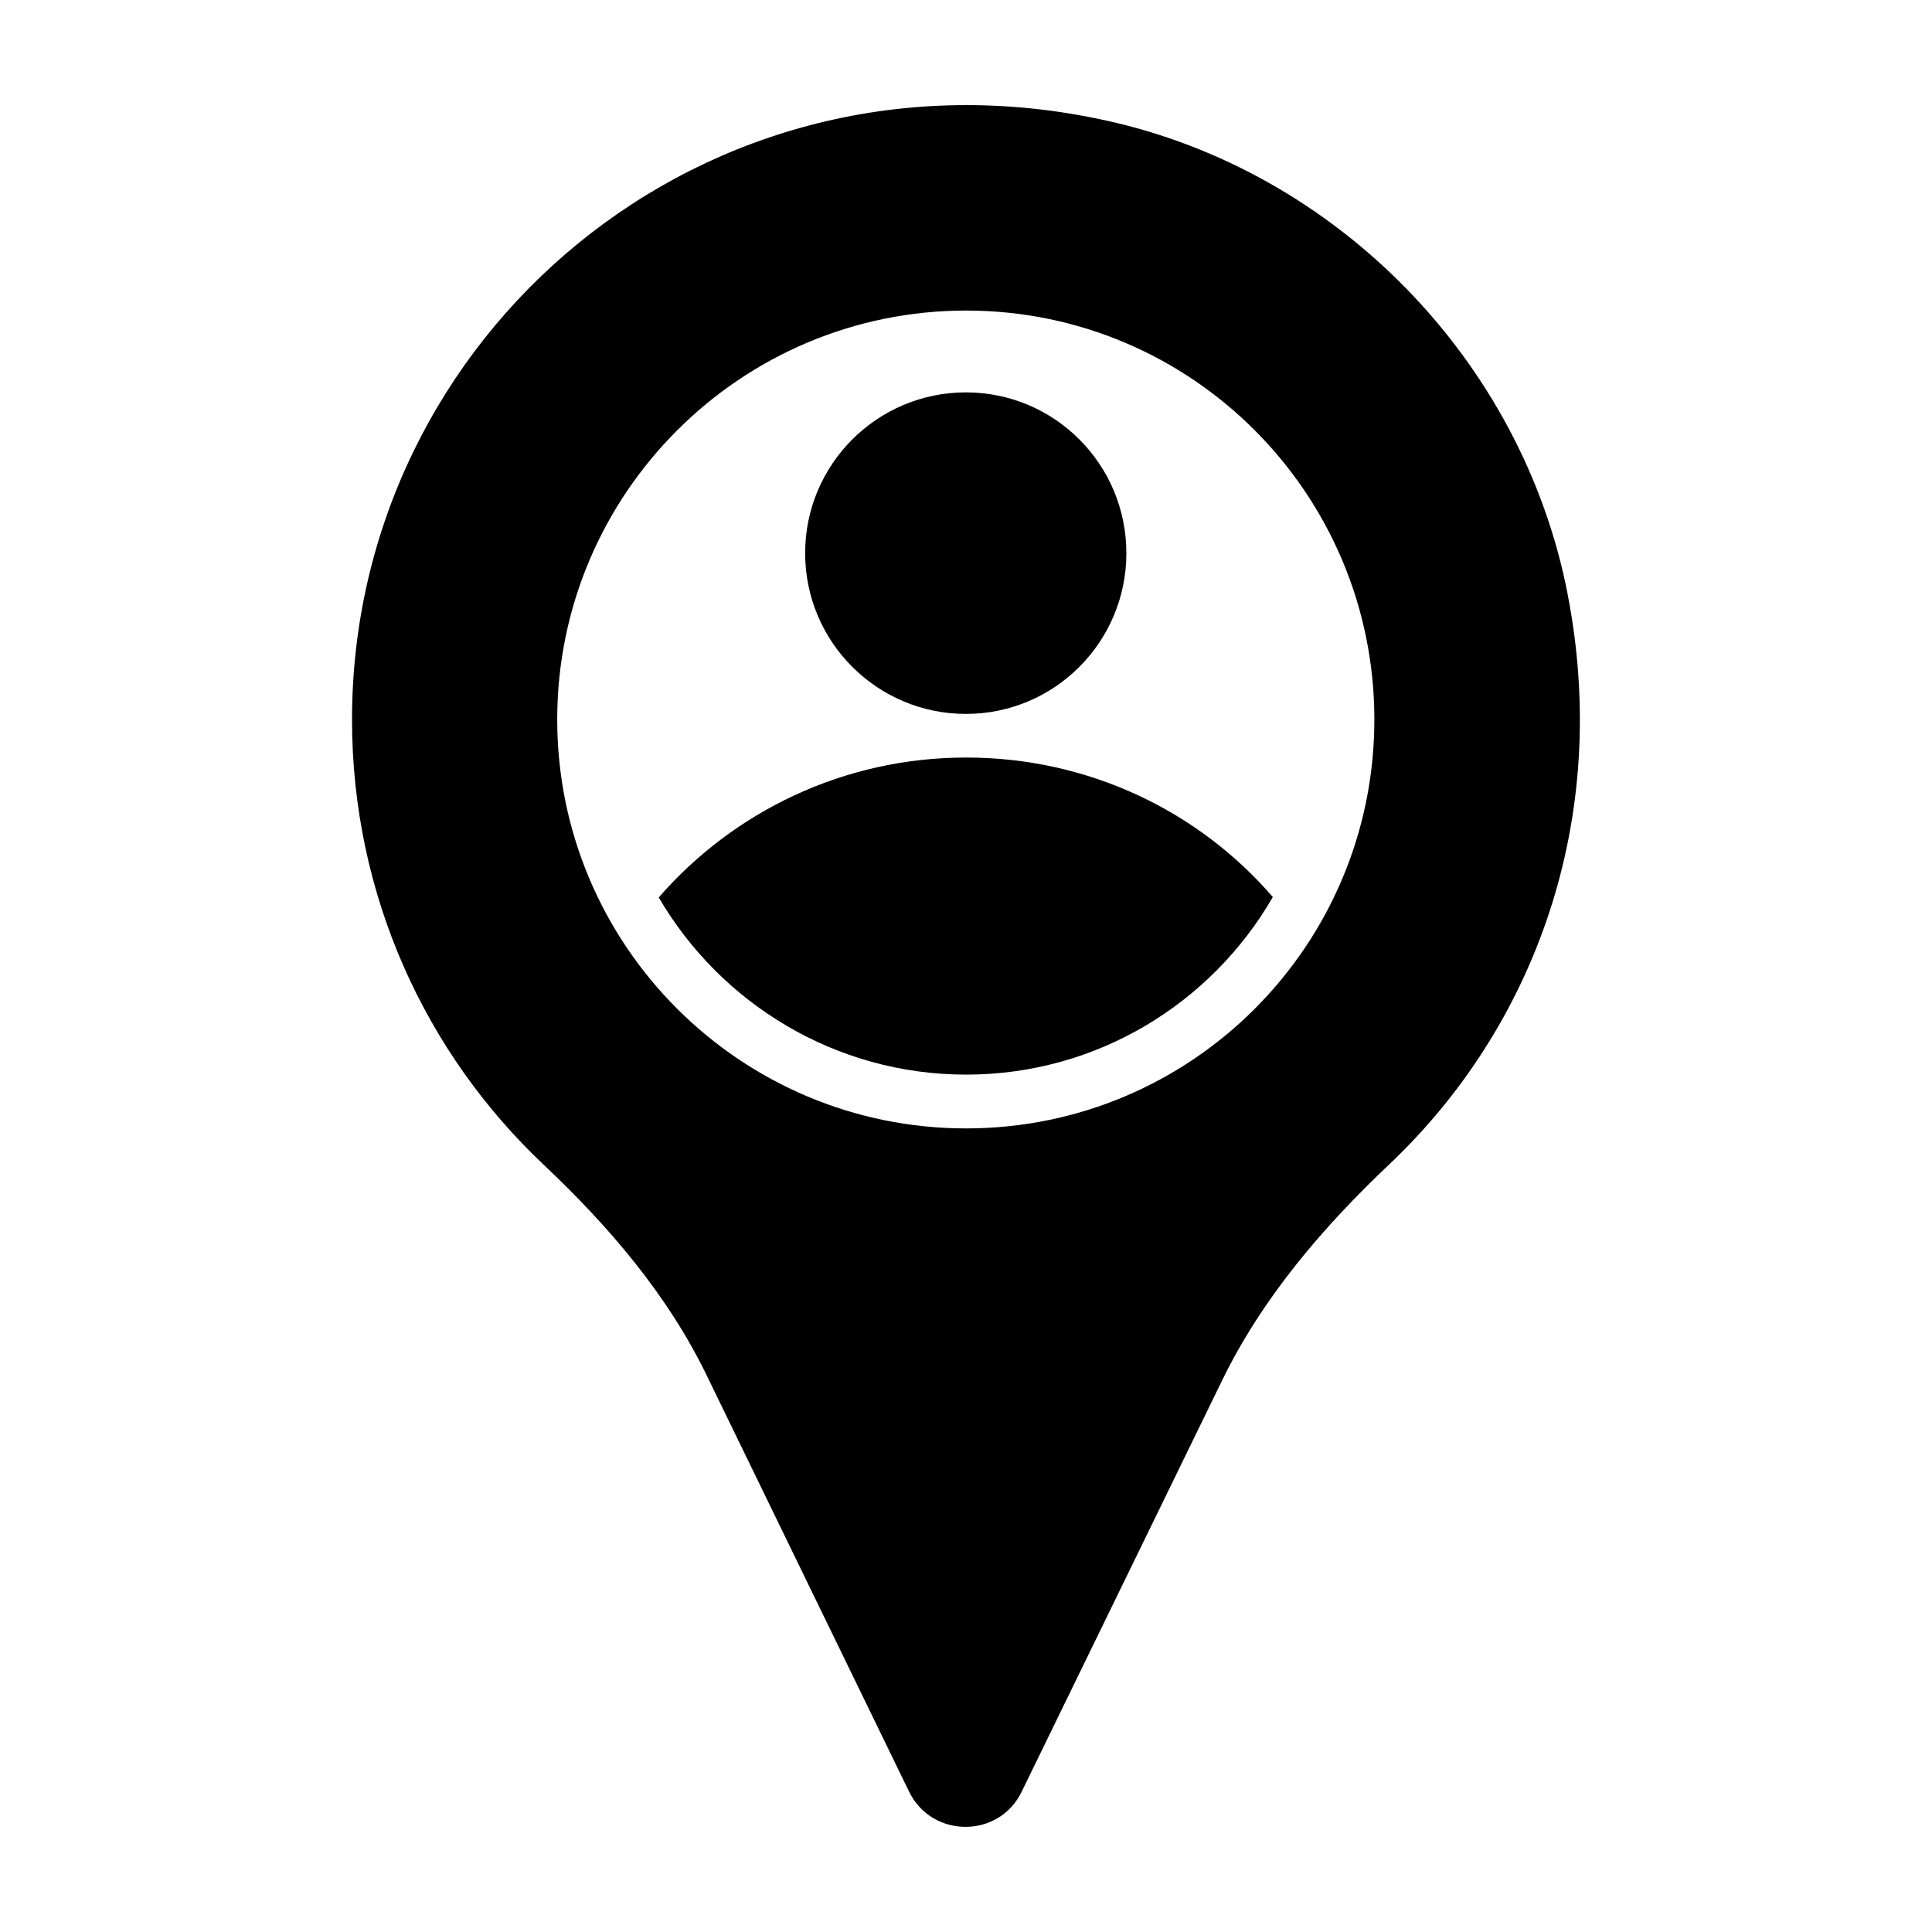
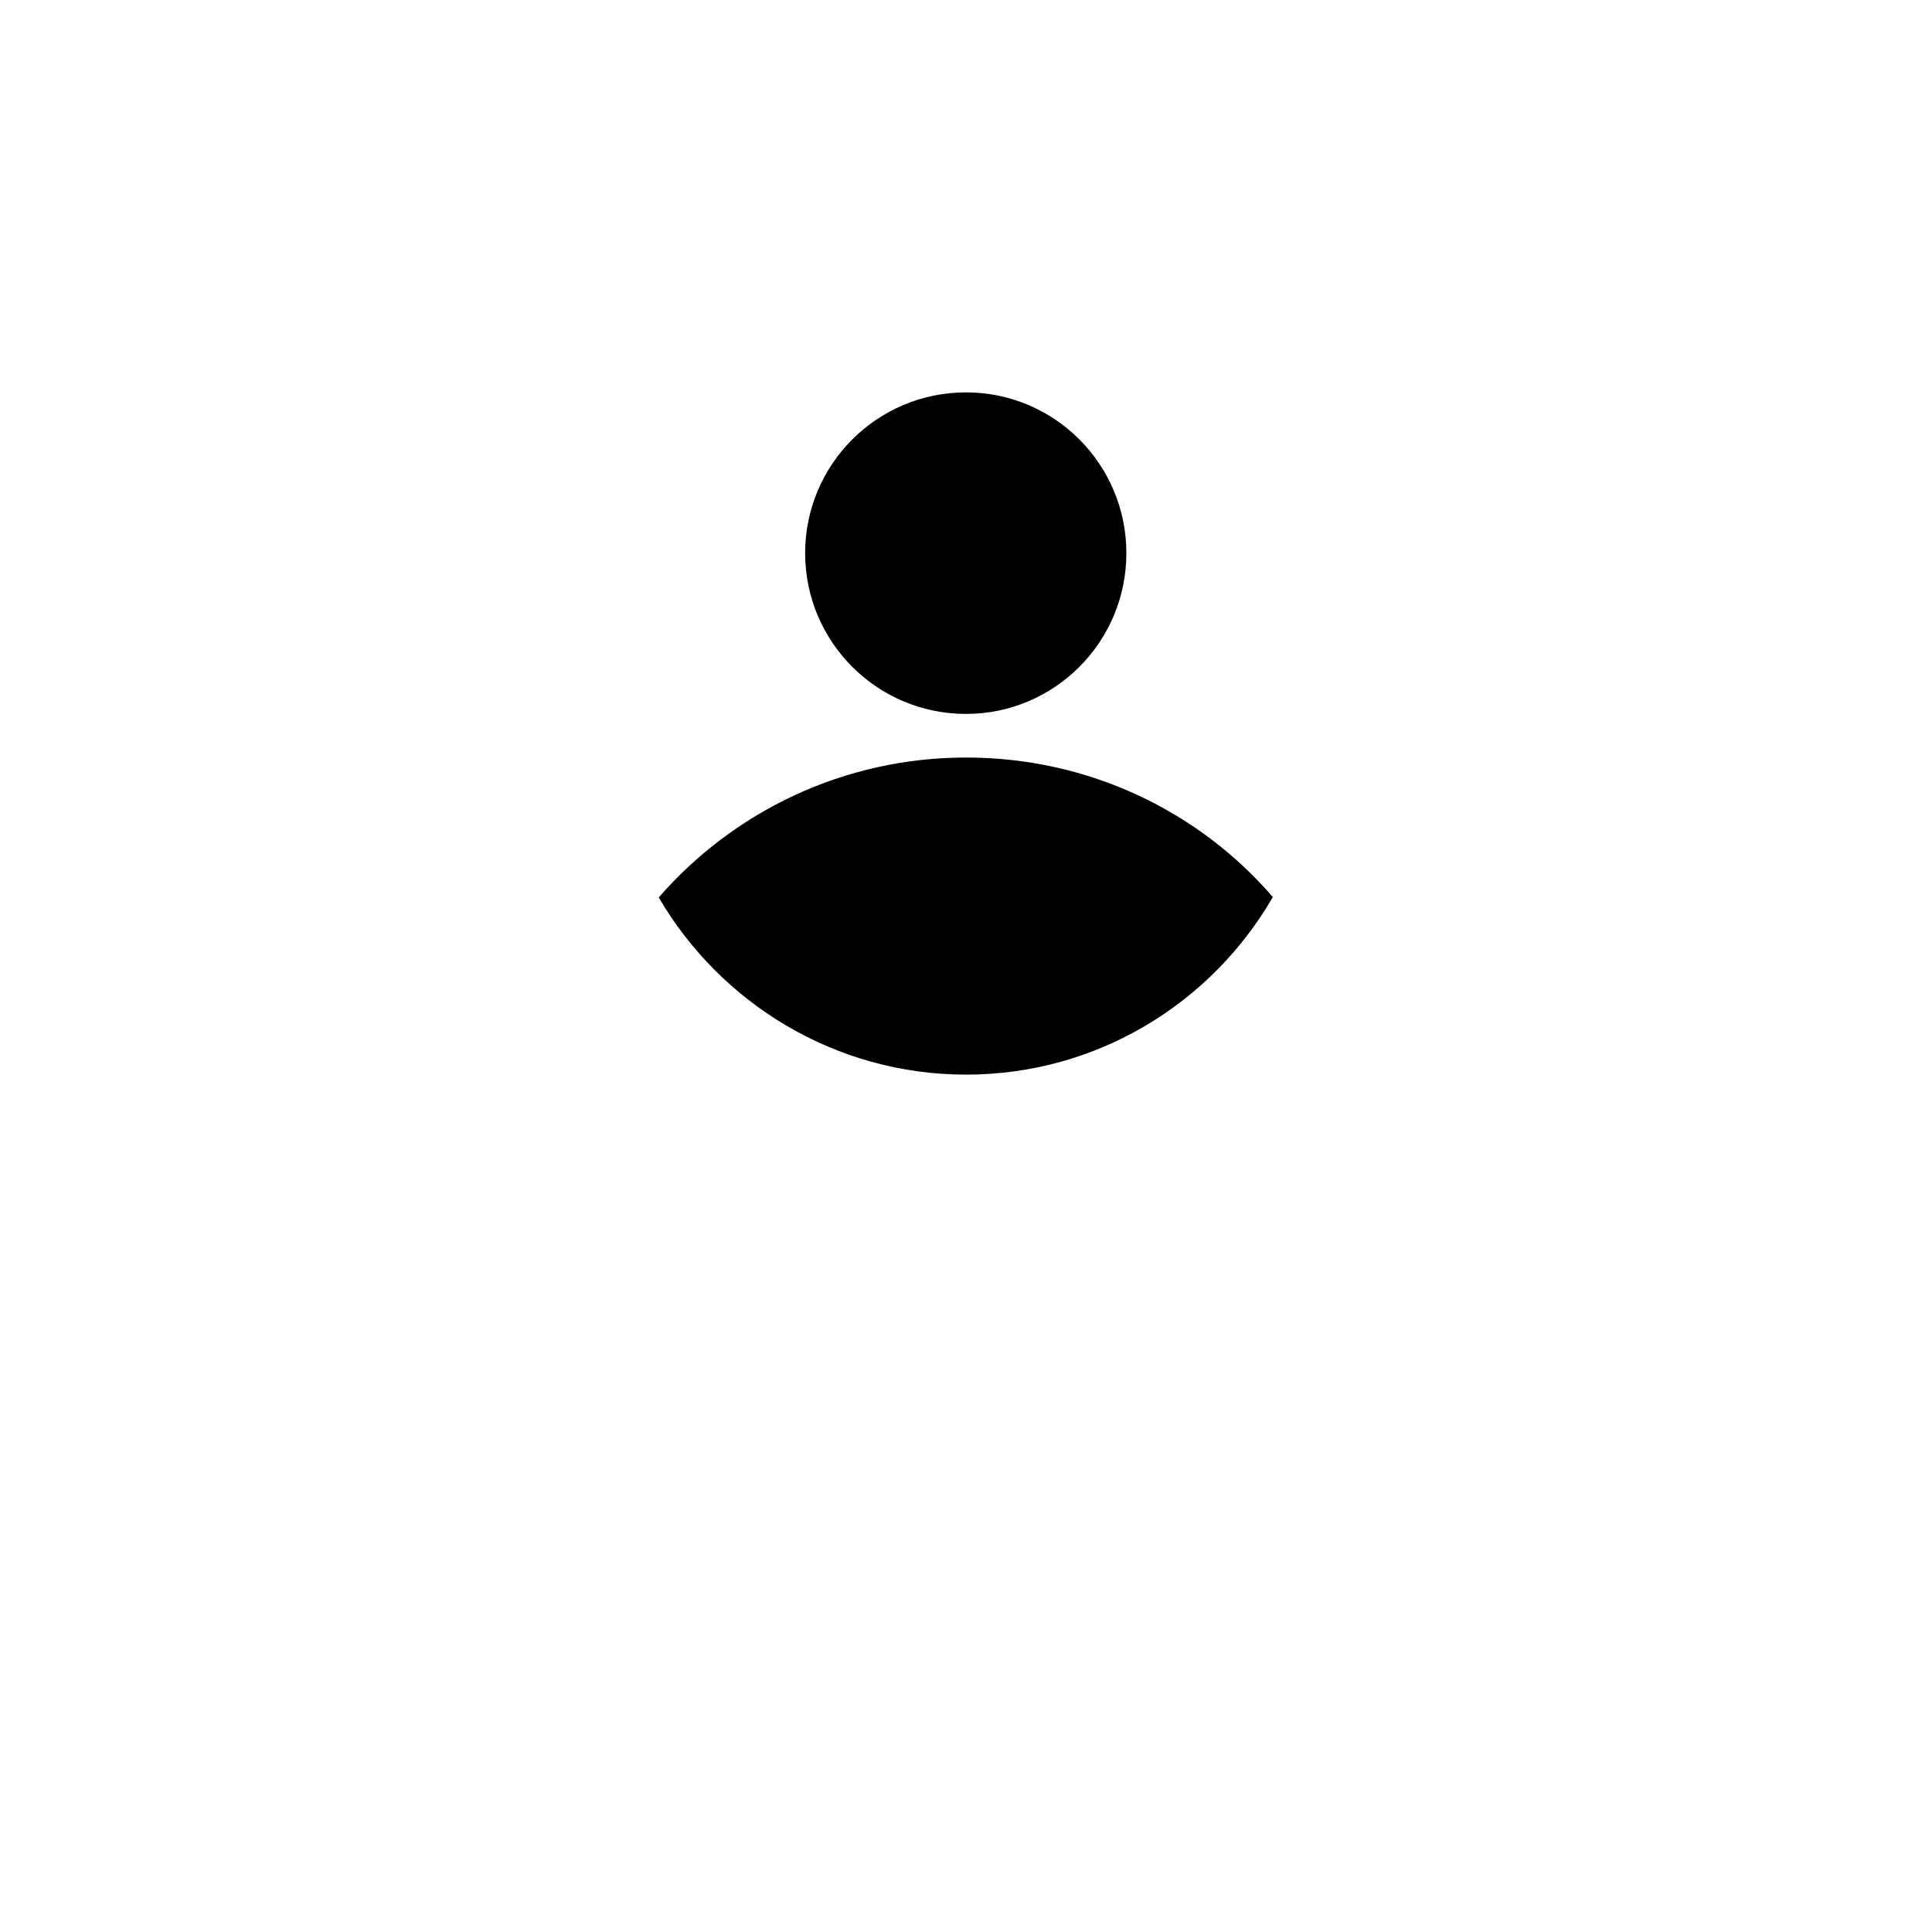
<svg xmlns="http://www.w3.org/2000/svg" fill="#000000" width="800px" height="800px" version="1.1" viewBox="144 144 512 512">
  <g>
-     <path d="m559.45 301.5c-11.977-61.883-61.219-112.36-122.82-125.67-105.8-23.004-199.34 57.035-199.34 158.84 0 46.578 19.488 88.5 50.855 118.06 17.207 16.254 32.699 34.316 43.062 55.609l53.707 110.46c6.082 12.453 23.859 12.453 29.848 0l53.043-108.84c10.742-22.055 26.711-40.684 44.488-57.512 38.402-36.402 58.742-91.348 47.148-150.95zm-159.41 141.54c-59.793 0-108.37-48.48-108.37-108.37 0-59.793 48.574-108.37 108.37-108.37 59.793 0 108.18 48.574 108.18 108.37 0 59.887-48.383 108.37-108.18 108.37z" />
-     <path d="m481.31 381.73c-16.254 28.137-46.578 47.055-81.273 47.055-34.695 0-65.113-18.918-81.465-46.957 19.773-22.719 48.957-37.074 81.465-37.074 32.508-0.004 61.691 14.258 81.273 36.977z" />
+     <path d="m481.31 381.73c-16.254 28.137-46.578 47.055-81.273 47.055-34.695 0-65.113-18.918-81.465-46.957 19.773-22.719 48.957-37.074 81.465-37.074 32.508-0.004 61.691 14.258 81.273 36.977" />
    <path d="m442.5 290.59c0 23.523-19 42.605-42.523 42.605-23.523 0-42.605-19.082-42.605-42.605 0-23.523 19.082-42.605 42.605-42.605 23.523 0 42.523 19.082 42.523 42.605z" />
  </g>
</svg>